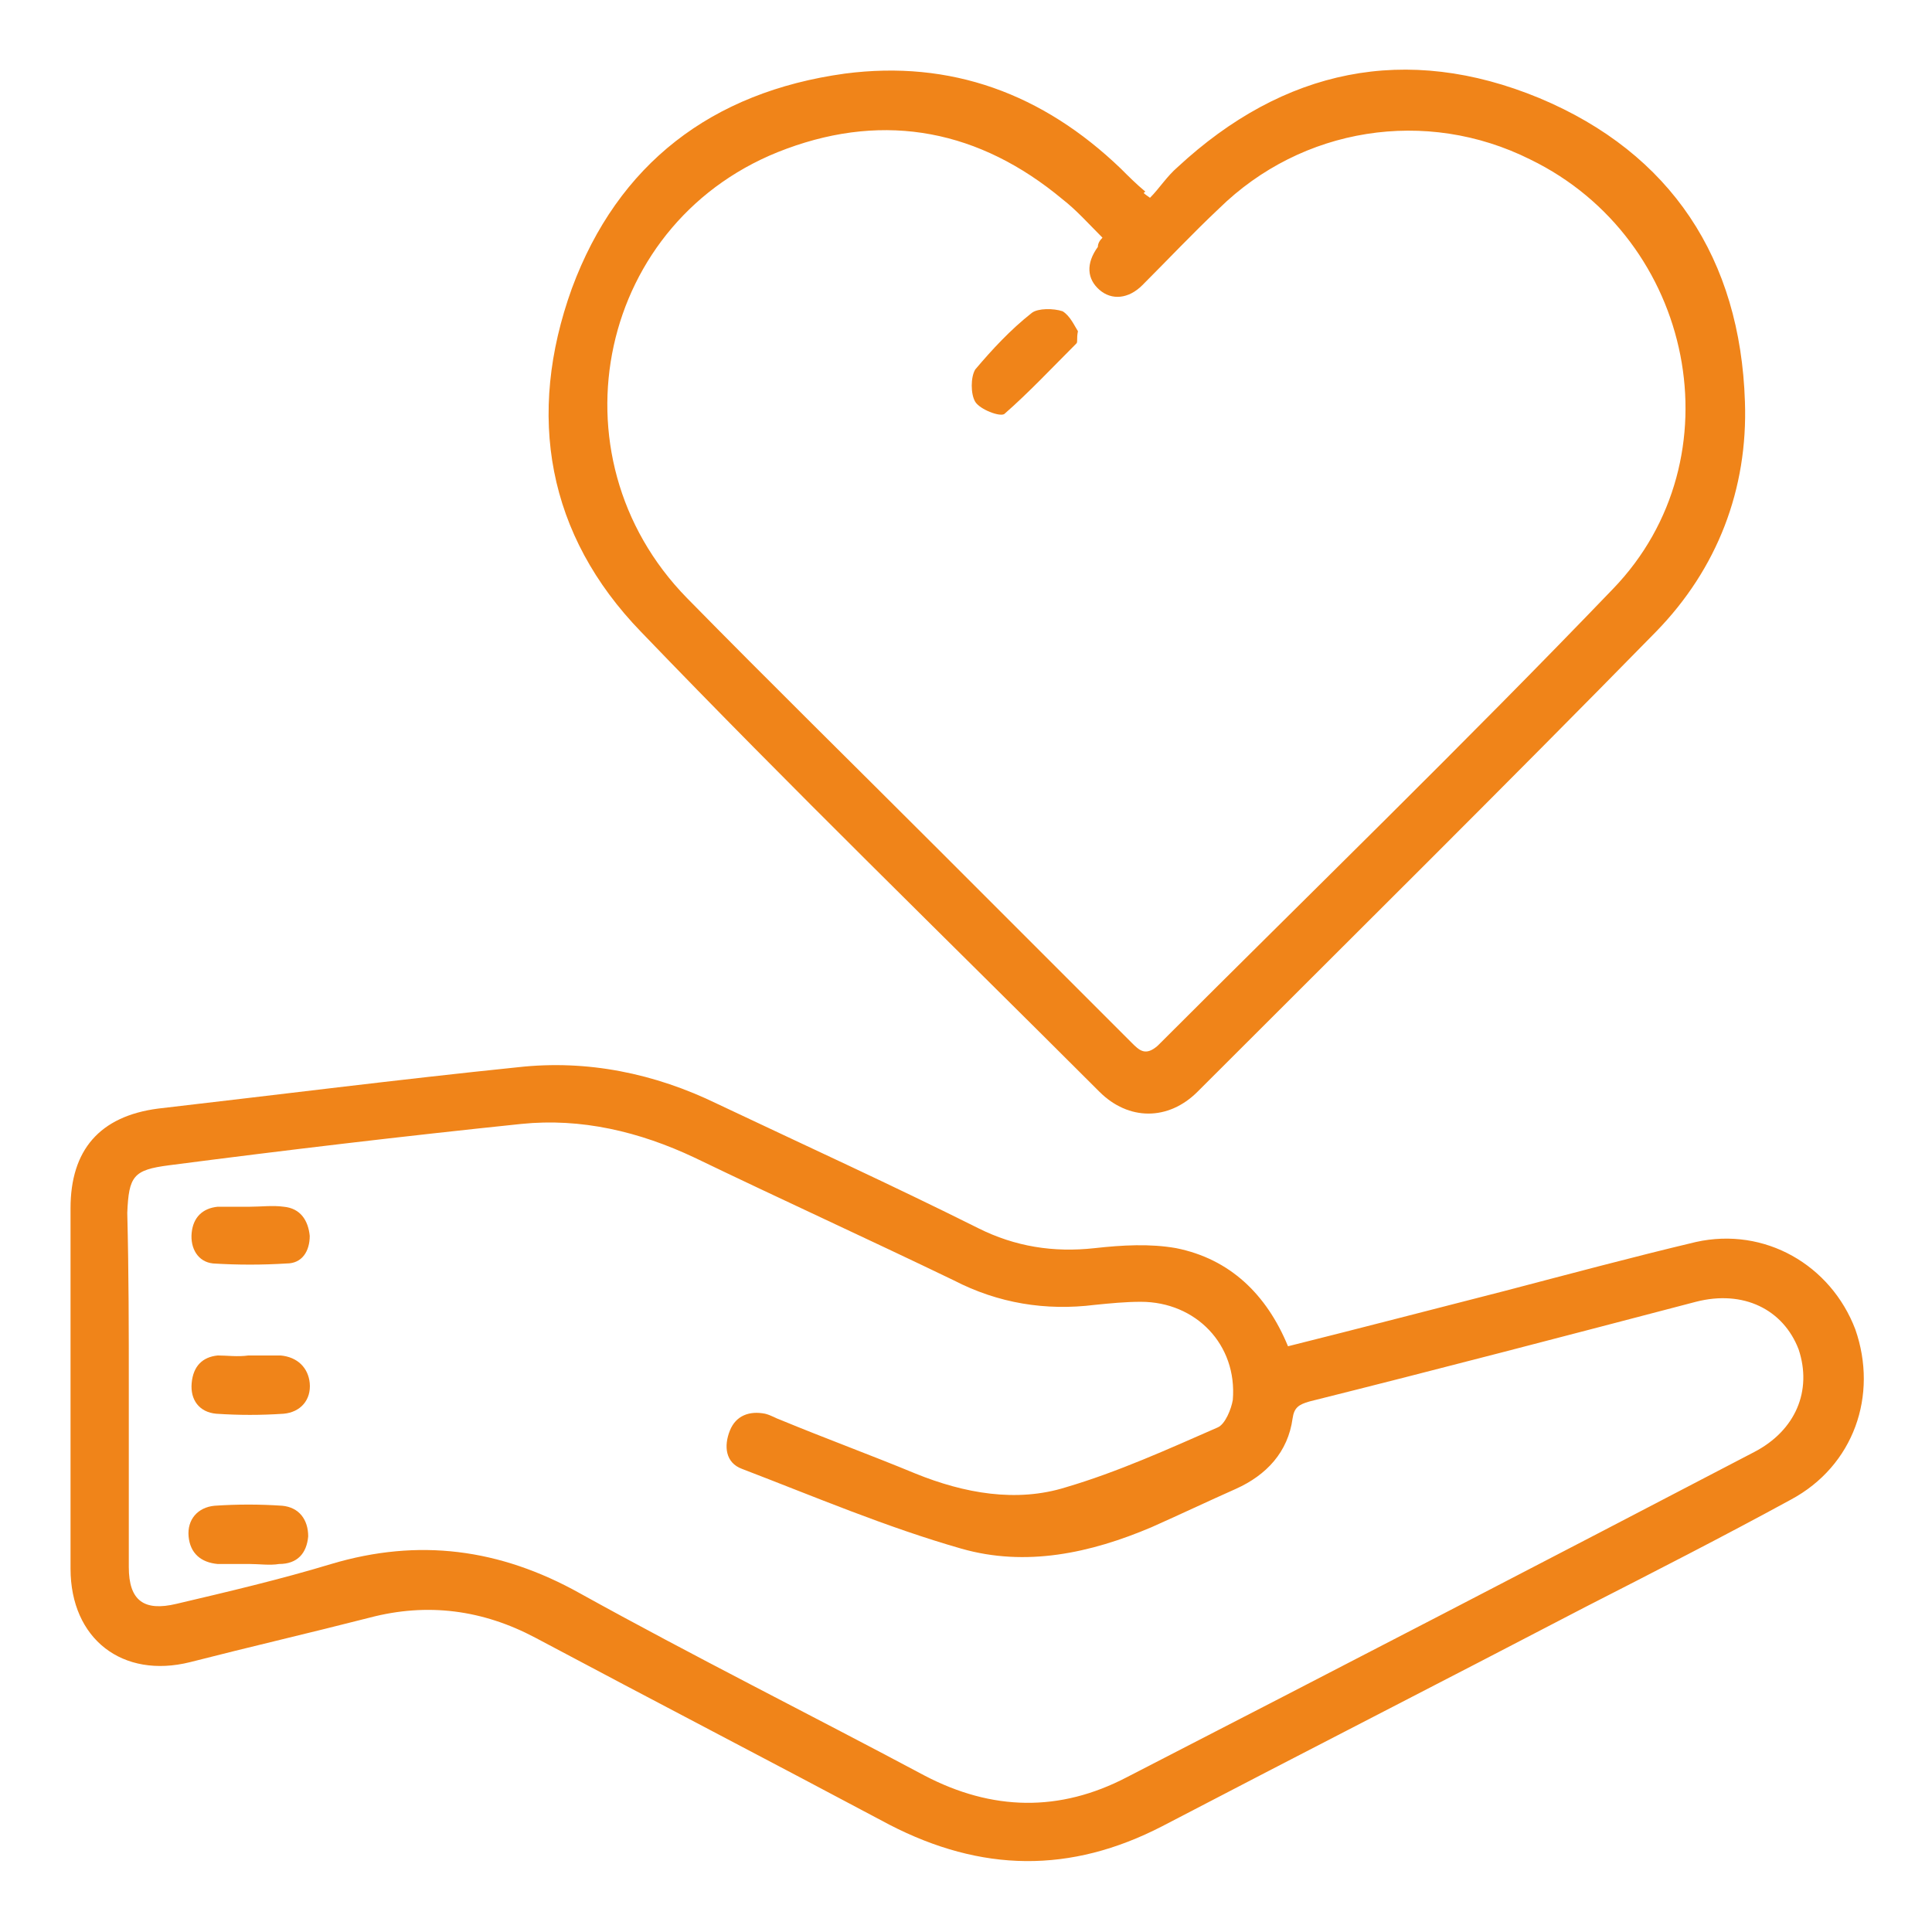
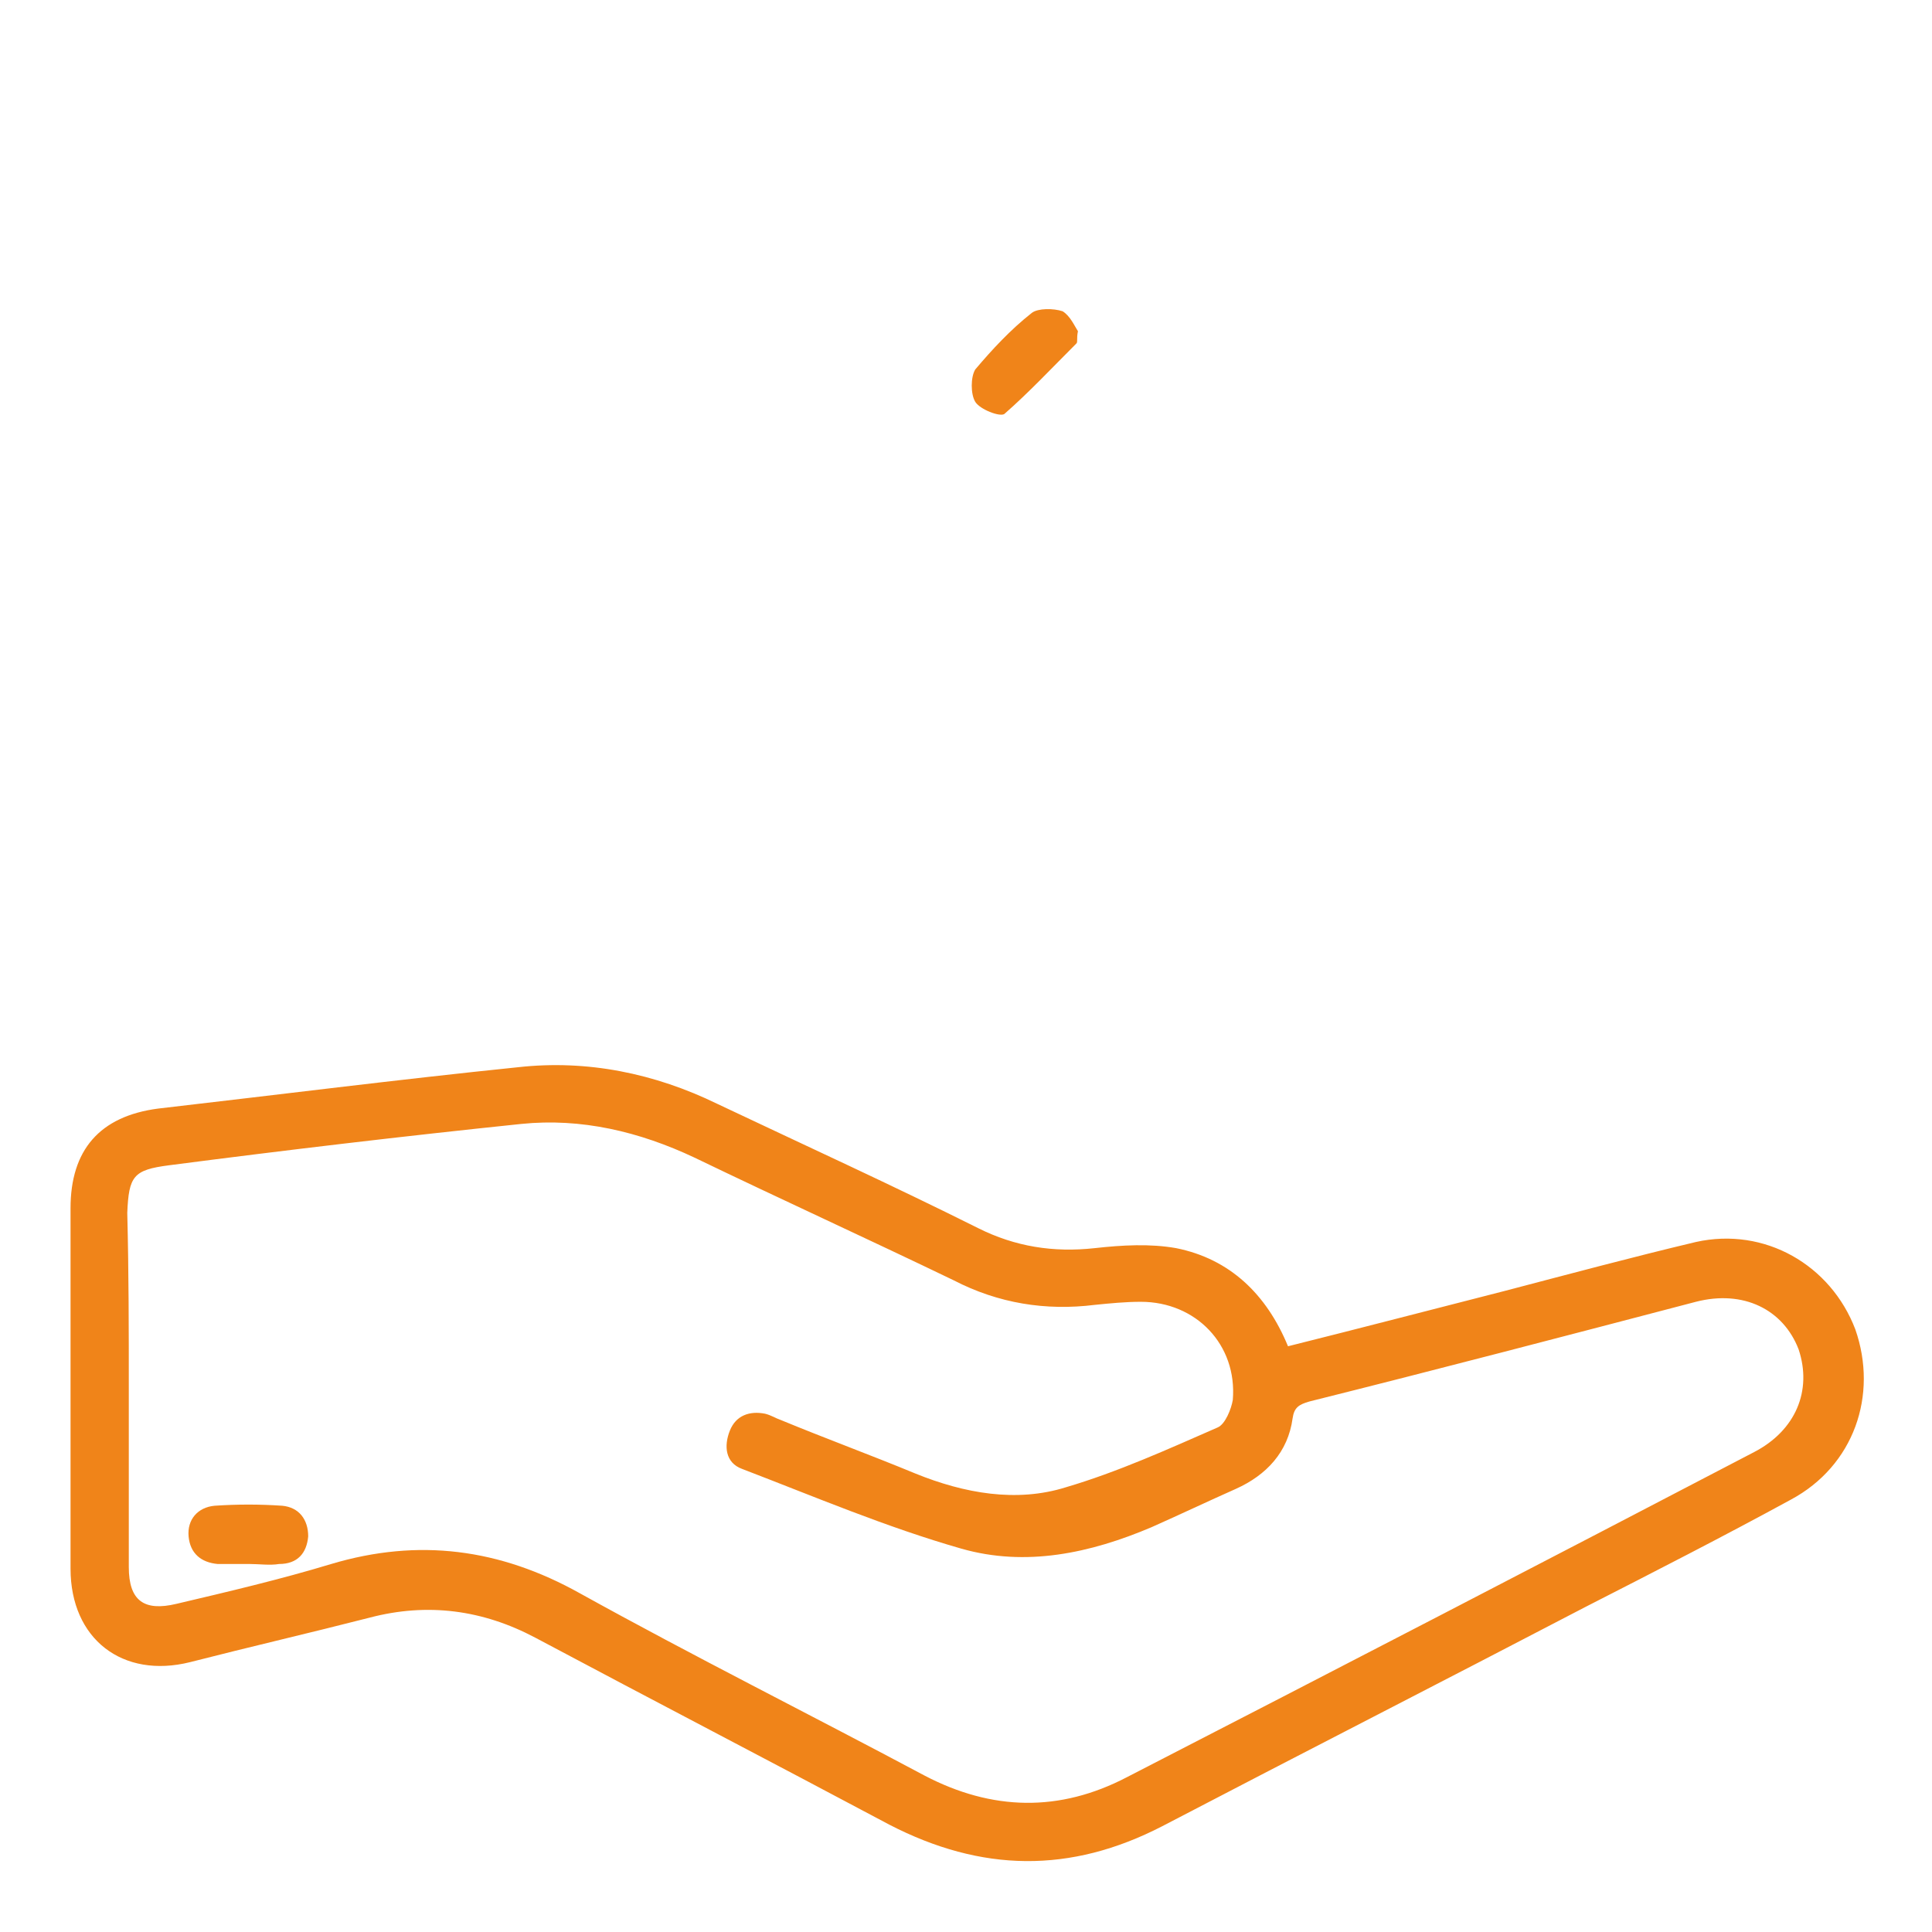
<svg xmlns="http://www.w3.org/2000/svg" id="Livello_1" x="0px" y="0px" viewBox="0 0 126 126" style="enable-background:new 0 0 126 126;" xml:space="preserve">
  <style type="text/css">	.st0{fill:#F08419;}</style>
  <g>
    <path class="st0" d="M84,87.8c4.8-1.2,9.4-2.4,14.1-3.6c4.2-1.1,8.3-2.2,12.5-3.2c4.5-1,8.8,1.5,10.4,5.7c1.5,4.3-0.1,8.9-4.2,11.1  c-4.4,2.4-8.9,4.7-13.4,7c-9.2,4.8-18.4,9.5-27.6,14.3c-6,3.1-11.8,3-17.8-0.1c-7.7-4.1-15.4-8.1-23.1-12.2  c-3.4-1.8-7-2.3-10.8-1.3c-3.9,1-7.8,1.9-11.7,2.9c-4.4,1.1-7.8-1.5-7.8-6.1c0-7.8,0-15.6,0-23.5c0-3.8,1.9-6,5.7-6.5  c7.8-0.9,15.7-1.9,23.5-2.7c4.5-0.5,8.9,0.4,13,2.4c5.7,2.7,11.4,5.3,17,8.1c2.4,1.2,4.9,1.6,7.6,1.3c1.8-0.2,3.6-0.3,5.3,0  C80.2,82.1,82.6,84.4,84,87.8z M8.4,90.5c0,3.9,0,7.8,0,11.7c0,2.2,1,2.9,3.1,2.4c3.4-0.8,6.8-1.6,10.1-2.6c5.7-1.7,11-1,16.2,1.9  c7.4,4.1,15,7.9,22.5,11.9c4.4,2.3,8.8,2.4,13.2,0.1c13.6-7,27.3-14.1,40.9-21.2c2.7-1.4,3.8-4,2.9-6.7c-1-2.6-3.6-3.9-6.7-3.1  c-8.4,2.2-16.8,4.4-25.2,6.5c-0.7,0.2-1,0.4-1.1,1.1c-0.3,2.2-1.7,3.7-3.7,4.6c-1.8,0.8-3.7,1.7-5.5,2.5c-4,1.7-8.2,2.6-12.4,1.4  c-4.9-1.4-9.6-3.4-14.3-5.2c-1.1-0.4-1.2-1.5-0.8-2.5c0.4-1,1.3-1.3,2.3-1.1c0.4,0.1,0.7,0.3,1,0.4c2.9,1.2,5.9,2.3,8.8,3.5  c3.2,1.3,6.6,1.9,9.8,0.9c3.4-1,6.7-2.5,9.9-3.9c0.5-0.2,0.9-1.2,1-1.8c0.3-3.6-2.4-6.4-6-6.4c-1,0-2,0.1-3,0.2  c-3.2,0.4-6.3-0.1-9.2-1.6c-5.6-2.7-11.3-5.3-16.9-8c-3.6-1.7-7.4-2.6-11.3-2.2c-7.7,0.8-15.3,1.7-23,2.7c-2.3,0.3-2.6,0.7-2.7,3.1  C8.4,83.1,8.4,86.8,8.4,90.5z" />
-     <path class="st0" d="M75,12.9c0.6-0.6,1.1-1.4,1.8-2c6.9-6.4,14.9-8.1,23.6-4.5c8.6,3.6,13.1,10.5,13.4,19.8  c0.2,5.7-1.8,10.9-5.8,15c-9.9,10.1-19.9,20-29.9,30c-1.9,1.9-4.5,1.9-6.4,0c-10-10-20.1-19.8-29.9-30c-6.1-6.3-7.5-14.1-4.5-22.4  c3-8.1,9.1-12.8,17.8-14c6.9-0.9,12.9,1.3,18,6.2c0.5,0.5,1,1,1.6,1.5C74.5,12.6,74.6,12.6,75,12.9z M71.9,15.5  c-0.9-0.9-1.7-1.8-2.6-2.5c-5.4-4.5-11.5-5.7-18-3.3C39,14.2,35.7,29.7,44.8,39c5.4,5.5,10.9,10.9,16.4,16.4  c4.2,4.2,8.4,8.4,12.6,12.6c0.5,0.5,0.9,0.9,1.7,0.2c9.9-9.9,20-19.7,29.7-29.8c8.2-8.5,5.3-22.8-5.4-28C93,7,84.9,8.3,79.5,13.6  c-1.7,1.6-3.3,3.3-5,5c-0.9,0.9-2,1-2.8,0.3c-0.8-0.7-0.9-1.7-0.1-2.8C71.6,15.9,71.7,15.7,71.9,15.5z" />
-     <path class="st0" d="M16.3,78.7c0.7,0,1.5-0.1,2.2,0c1.1,0.1,1.6,0.9,1.7,1.9c0,1-0.5,1.8-1.5,1.8c-1.6,0.1-3.2,0.1-4.8,0  c-1-0.1-1.5-1-1.4-2c0.1-1,0.7-1.6,1.7-1.7C14.8,78.7,15.5,78.7,16.3,78.7C16.3,78.7,16.3,78.7,16.3,78.7z" />
-     <path class="st0" d="M16.2,88.4c0.7,0,1.4,0,2.1,0c1.1,0.1,1.8,0.8,1.9,1.8c0.1,1.1-0.6,1.9-1.7,2c-1.5,0.1-2.9,0.1-4.4,0  c-1.1-0.1-1.7-0.9-1.6-2c0.1-1.1,0.7-1.7,1.7-1.8C14.8,88.4,15.5,88.5,16.2,88.4C16.2,88.5,16.2,88.4,16.2,88.4z" />
    <path class="st0" d="M16.3,102c-0.7,0-1.4,0-2.1,0c-1.1-0.1-1.8-0.7-1.9-1.8c-0.1-1.1,0.6-1.9,1.7-2c1.5-0.1,2.9-0.1,4.4,0  c1.1,0.1,1.7,0.9,1.7,2c-0.1,1.1-0.7,1.8-1.9,1.8C17.6,102.1,16.9,102,16.3,102z" />
    <path class="st0" d="M70.3,21.6c-0.1,0.5,0,0.7-0.1,0.8c-1.6,1.6-3.1,3.2-4.7,4.6c-0.3,0.2-1.6-0.3-1.9-0.8c-0.3-0.5-0.3-1.6,0-2.1  c1.1-1.3,2.3-2.6,3.7-3.7c0.4-0.3,1.4-0.3,2-0.1C69.8,20.6,70.1,21.3,70.3,21.6z" />
  </g>
</svg>